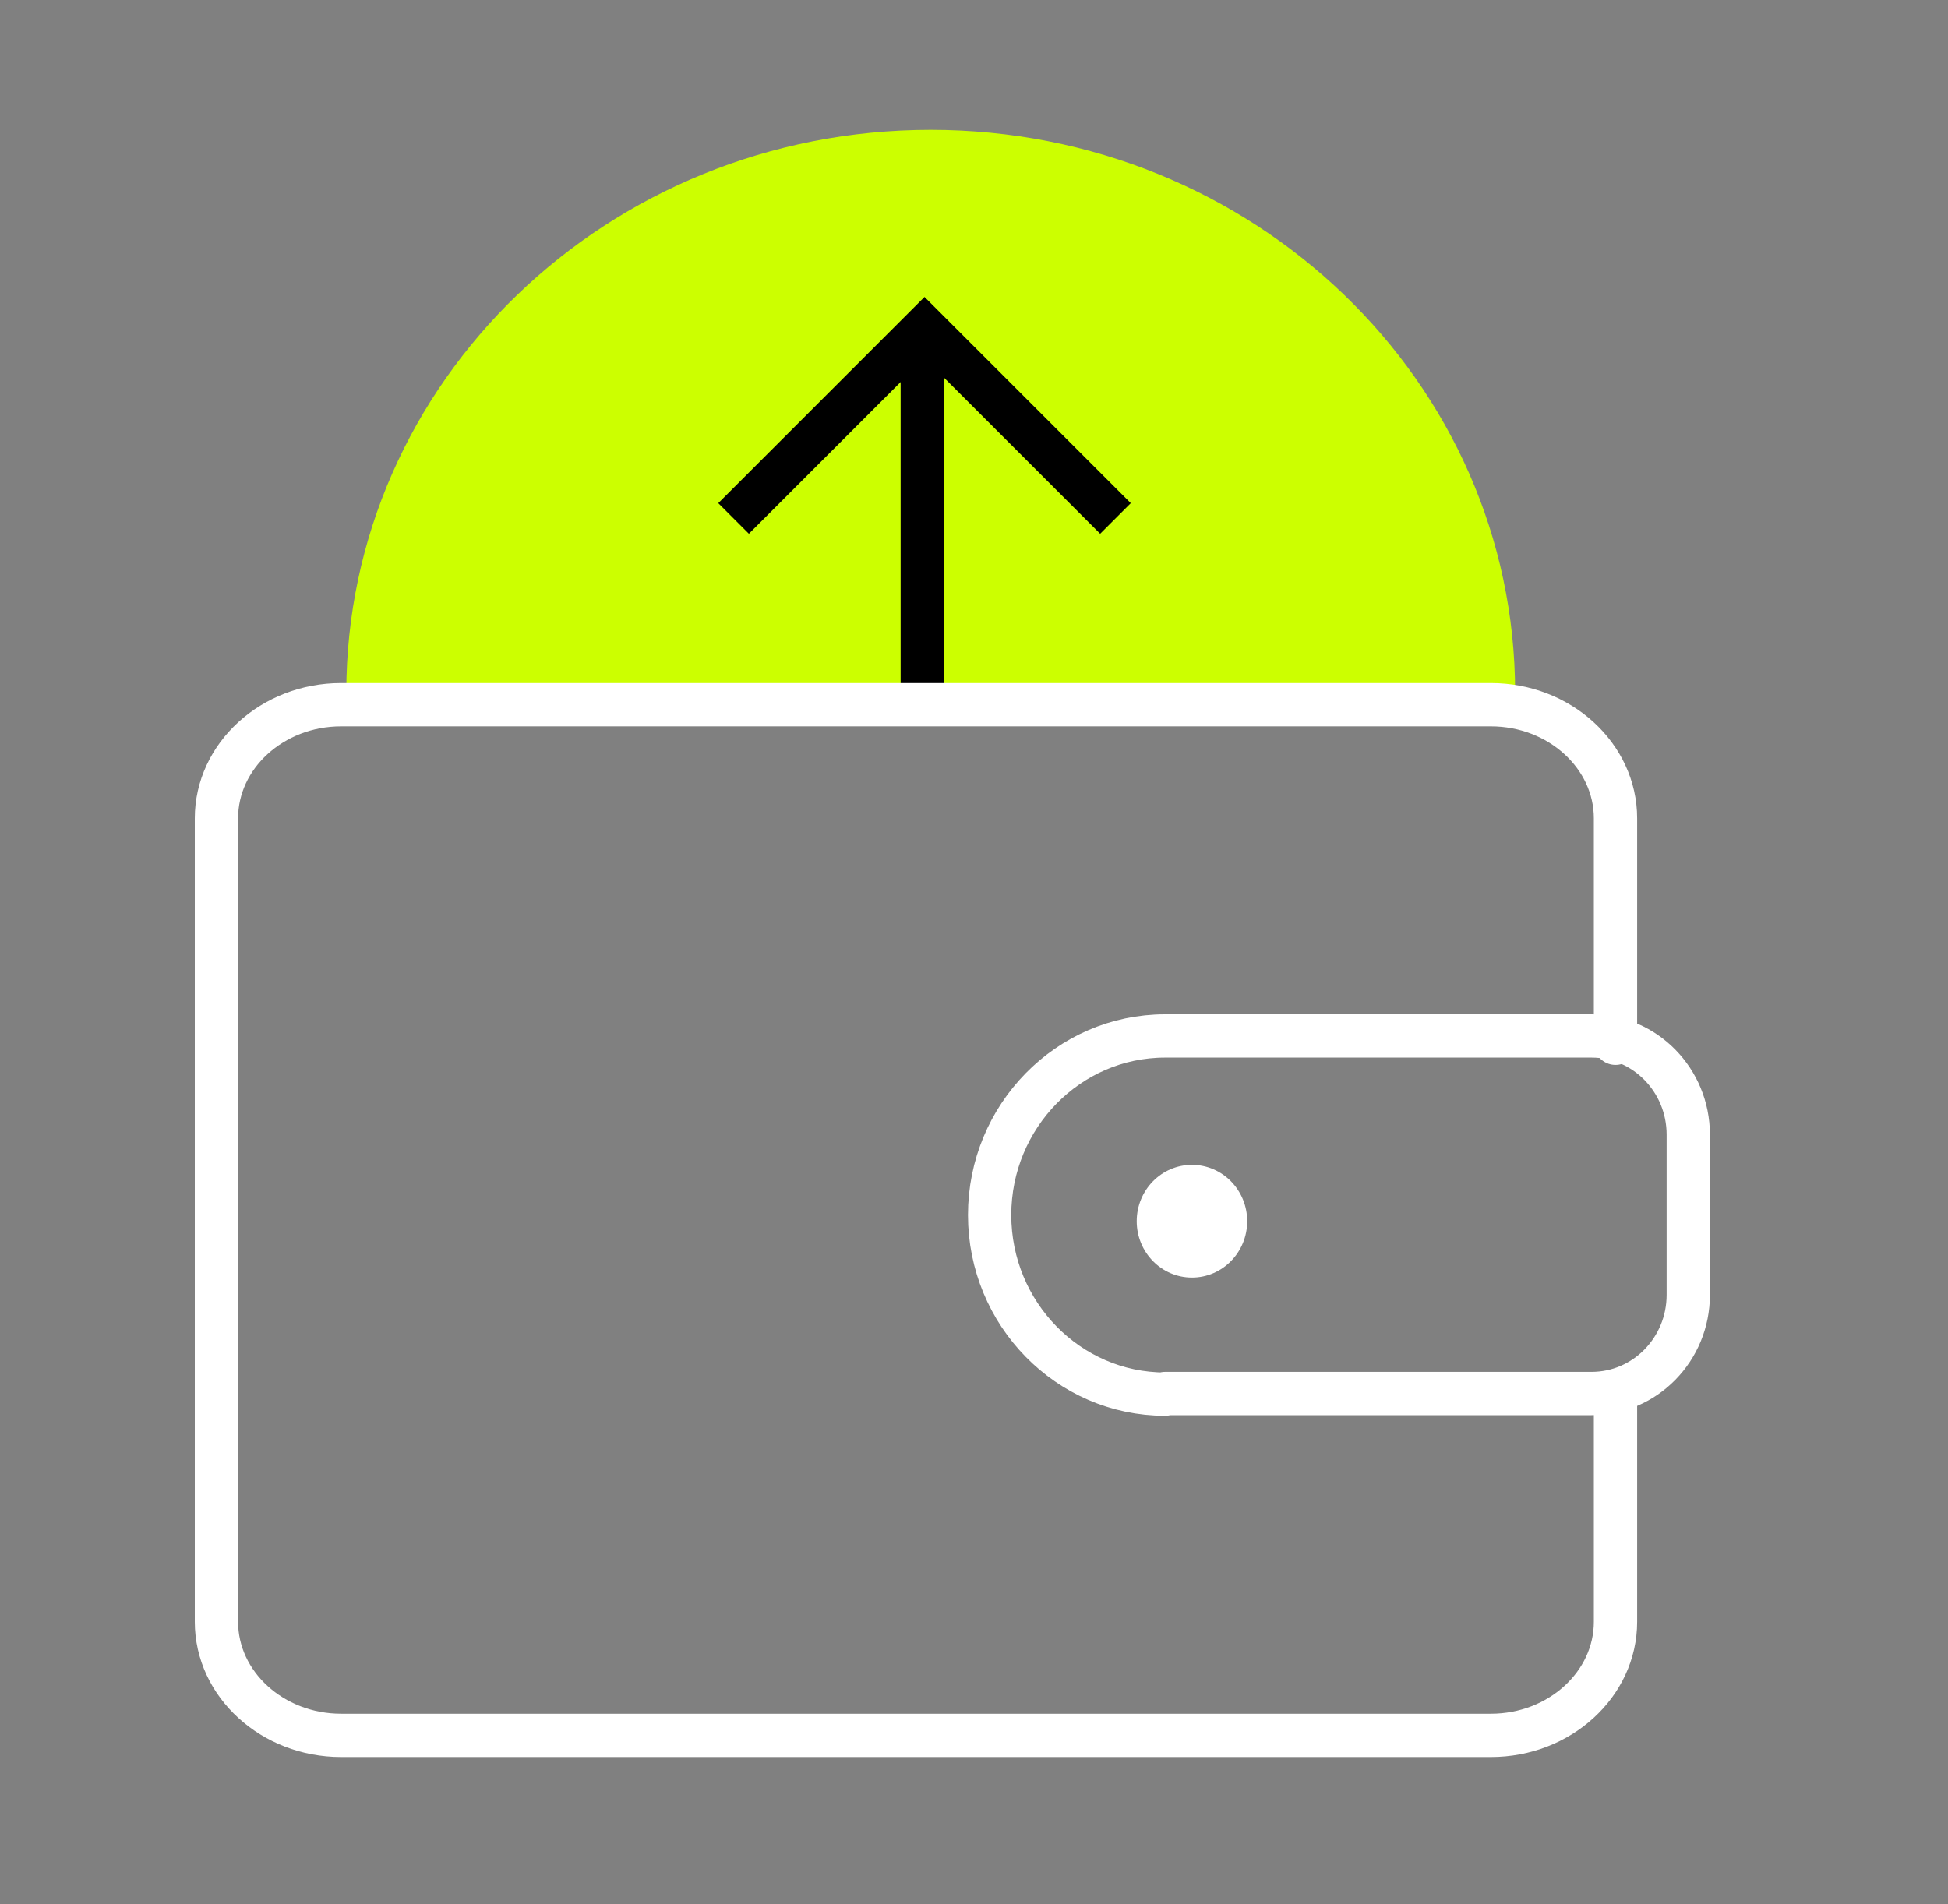
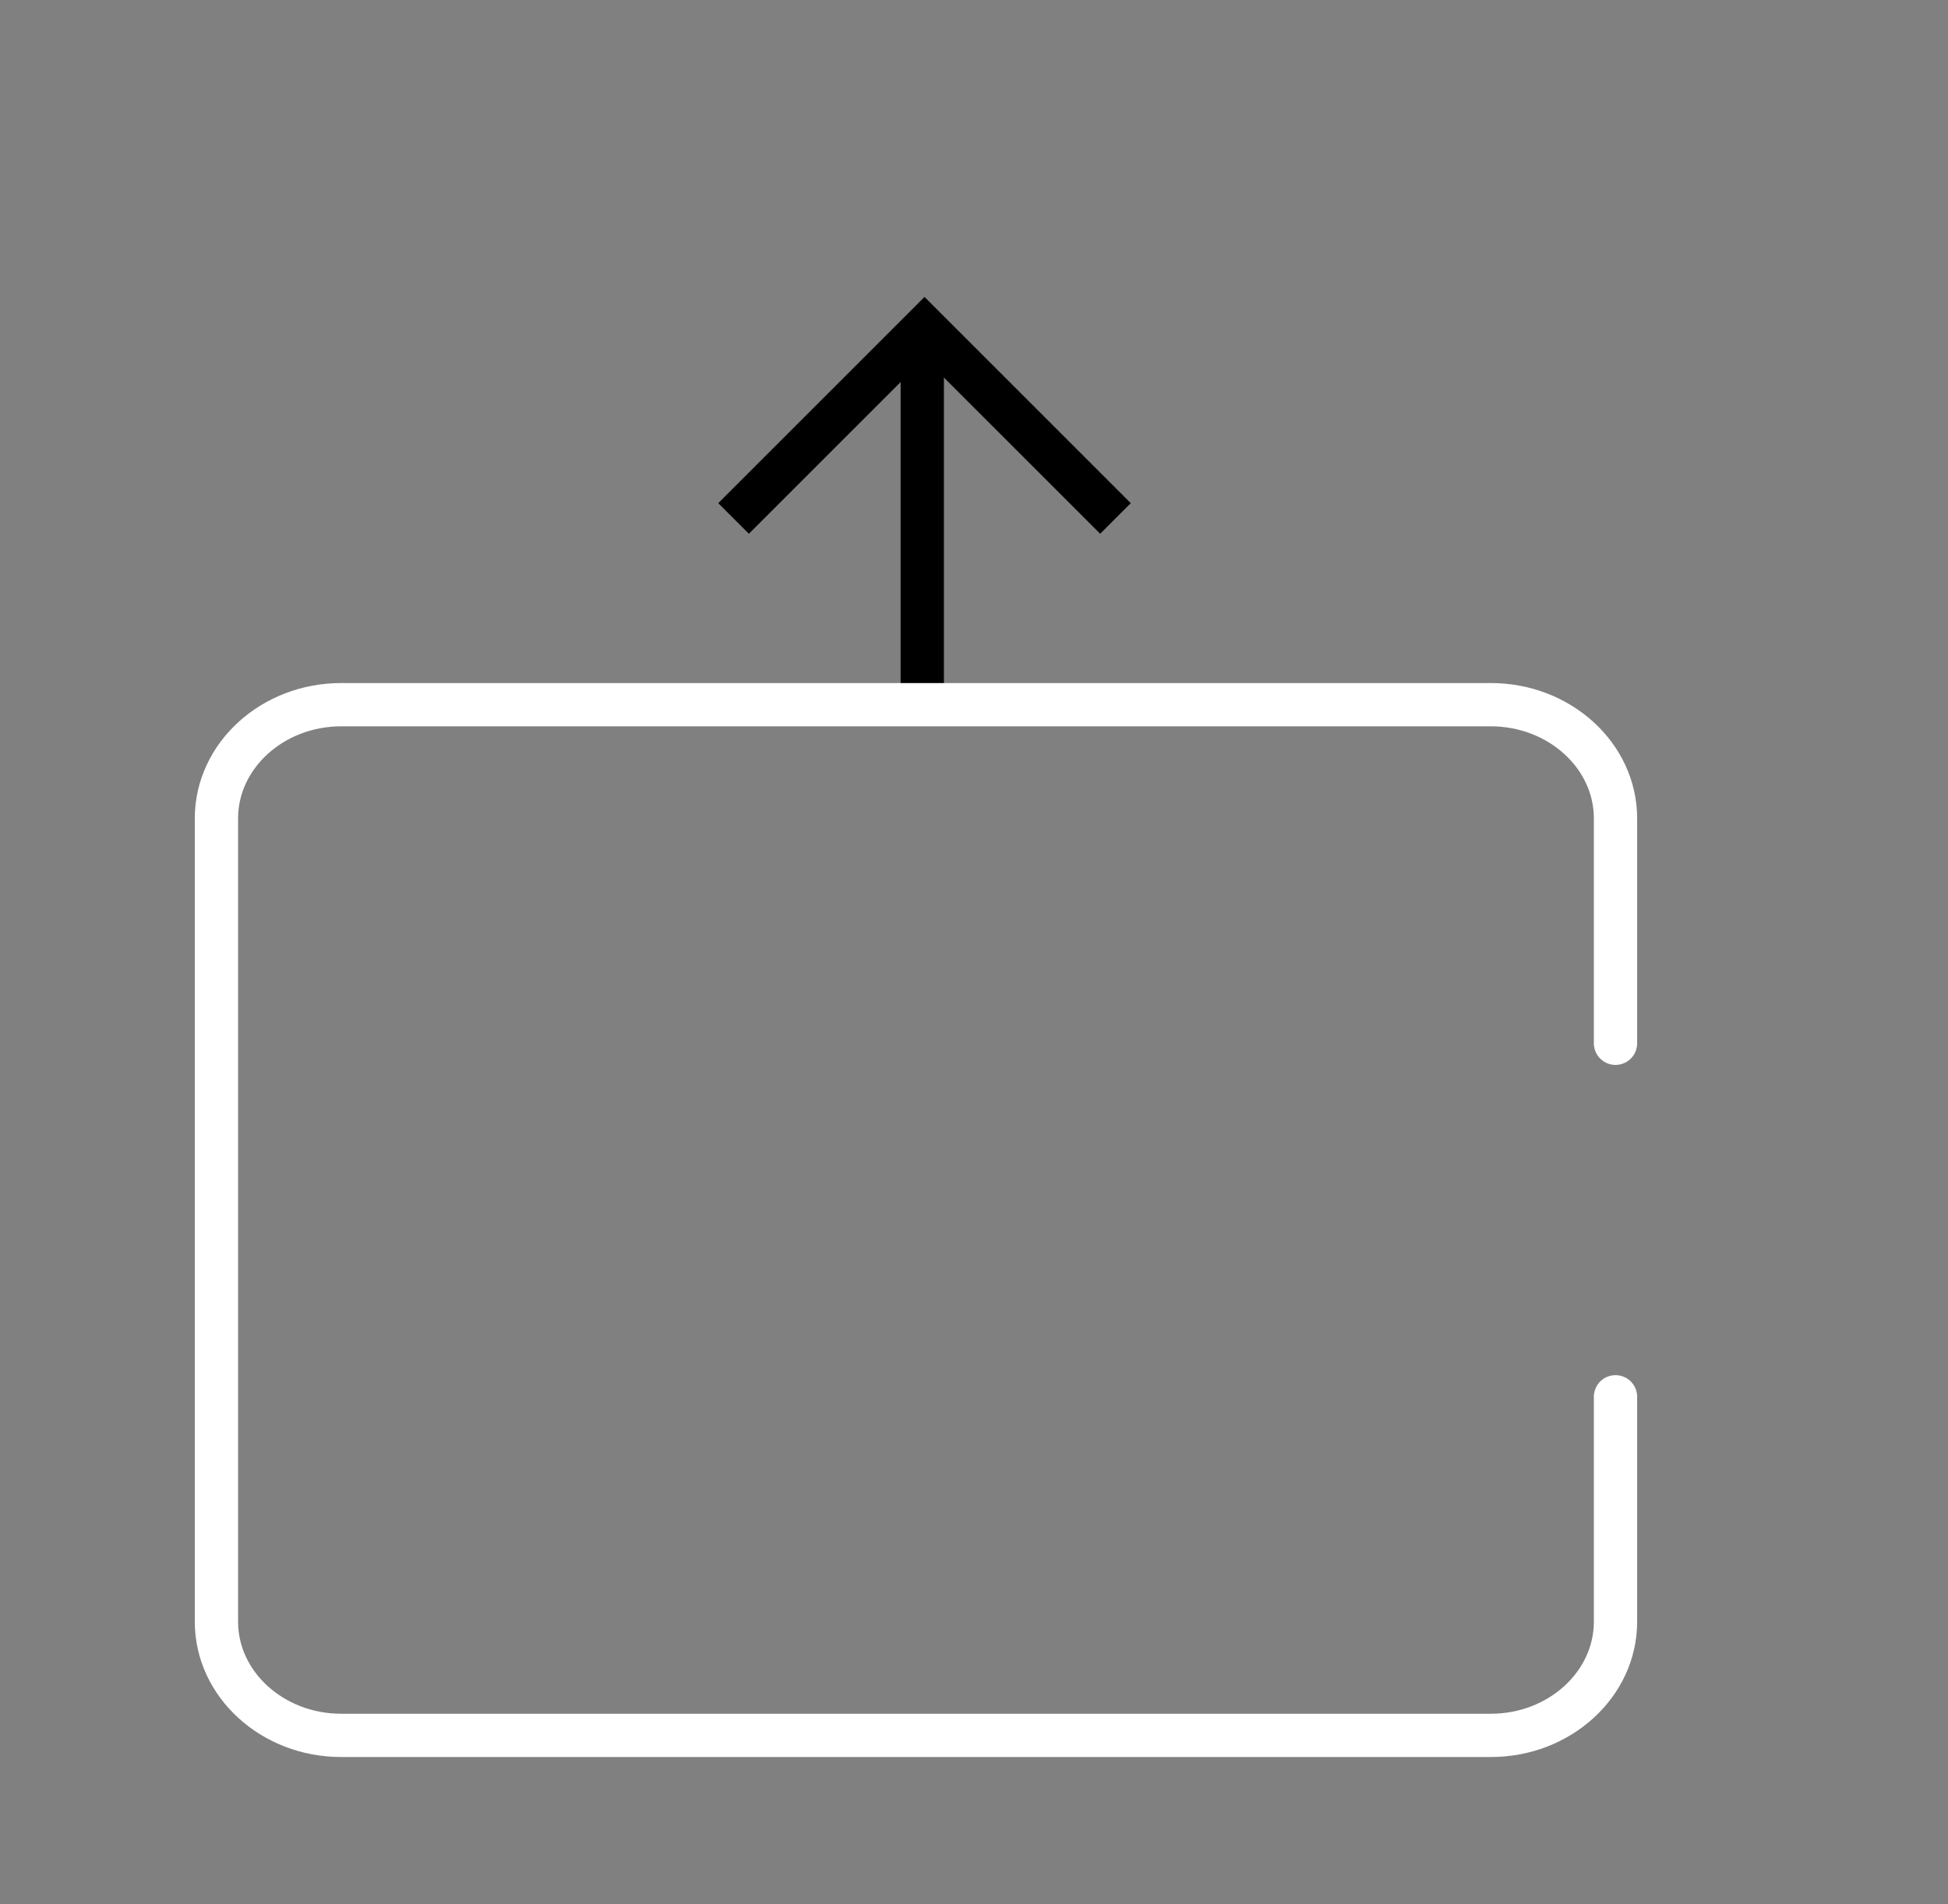
<svg xmlns="http://www.w3.org/2000/svg" width="45" height="44" viewBox="0 0 45 44" fill="none">
  <rect x="0" y="0" width="45" height="44" fill="#808080" stroke="none" />
-   <path d="M21.5 3C14.044 3 8 8.82 8 16H35C35 8.82 28.956 3 21.5 3Z" fill="#CCFF00" />
  <path d="M16.946 11.979L21.357 7.568L25.768 11.979" stroke="black" />
  <line x1="21.305" y1="7.568" x2="21.305" y2="16.568" stroke="black" />
  <path d="M37.319 32.273V37.471C37.319 38.916 36.026 40.096 34.441 40.096H7.879C6.294 40.096 5 38.916 5 37.471V18.908C5 17.462 6.294 16.282 7.879 16.282H34.441C36.026 16.282 37.319 17.462 37.319 18.908V24.105" stroke="white" stroke-linecap="round" stroke-linejoin="round" />
-   <path d="M26.914 32.197H36.766C38 32.197 39 31.176 39 29.917V26.217C39 24.957 38 23.936 36.766 23.936H26.914C24.68 23.936 22.861 25.793 22.861 28.073C22.861 30.354 24.68 32.211 26.914 32.211V32.197Z" stroke="white" stroke-linecap="round" stroke-linejoin="round" />
-   <ellipse cx="27.535" cy="28.216" rx="1.276" ry="1.302" fill="white" />
</svg>